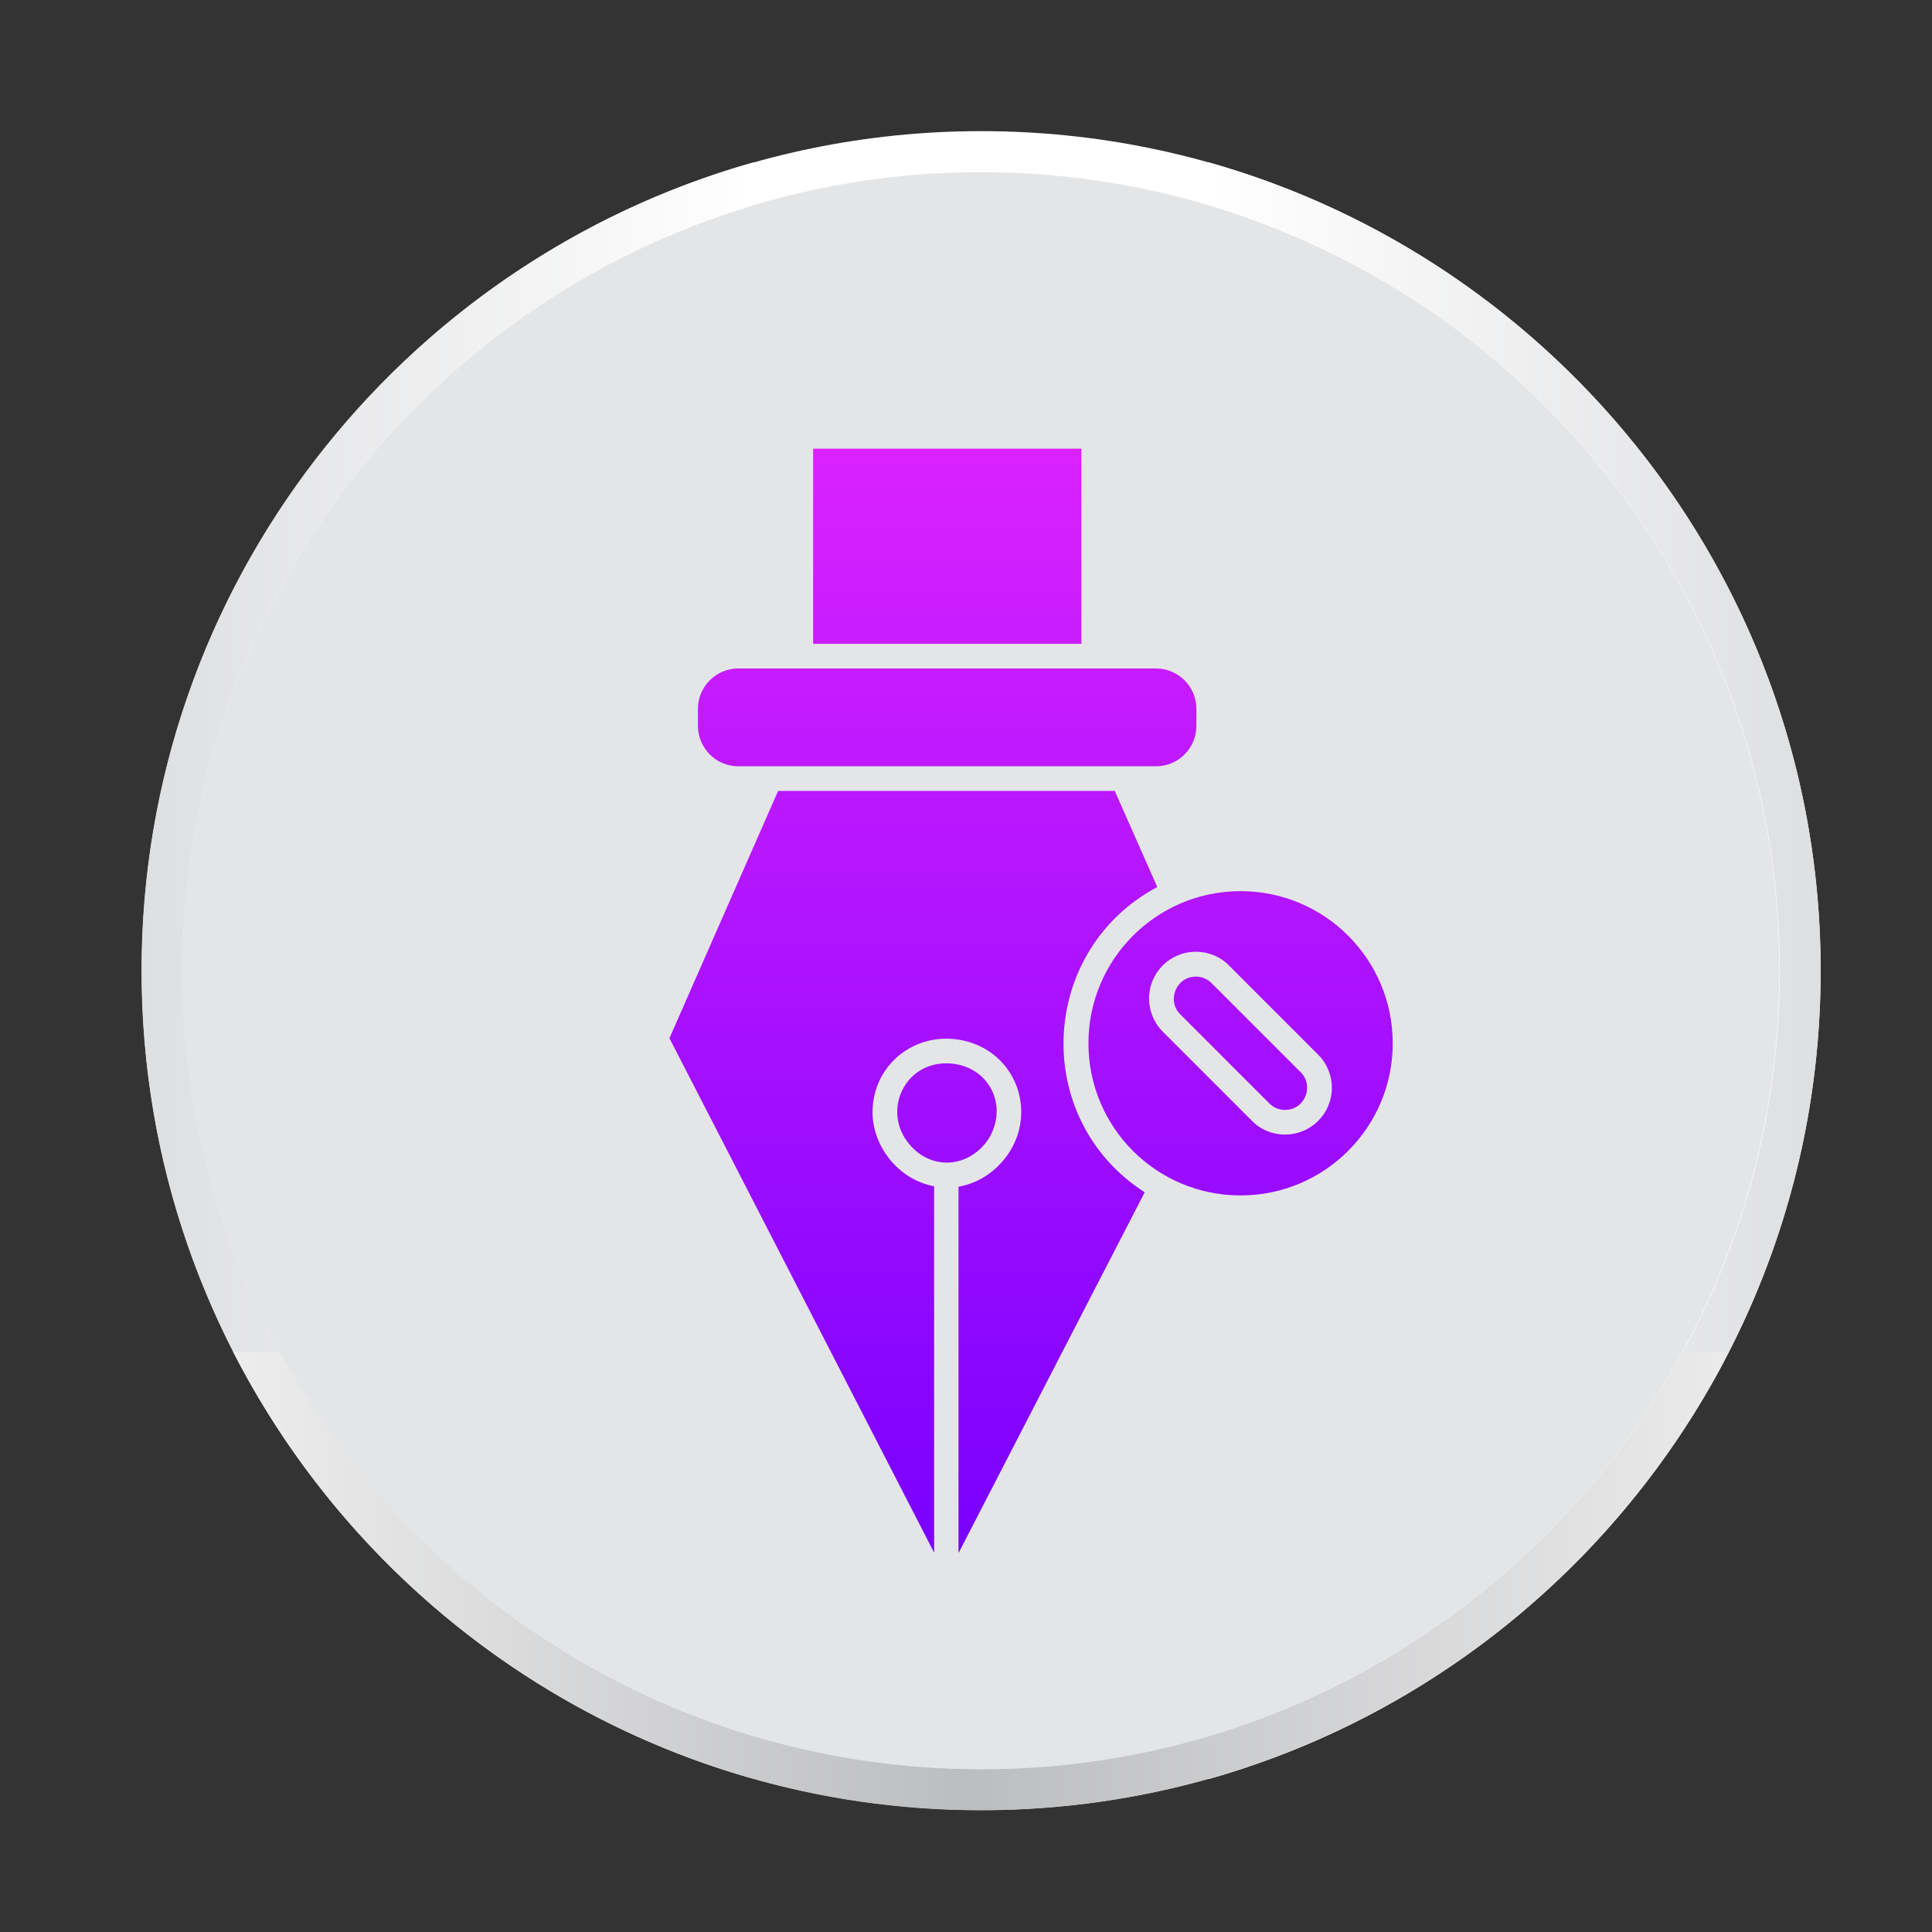
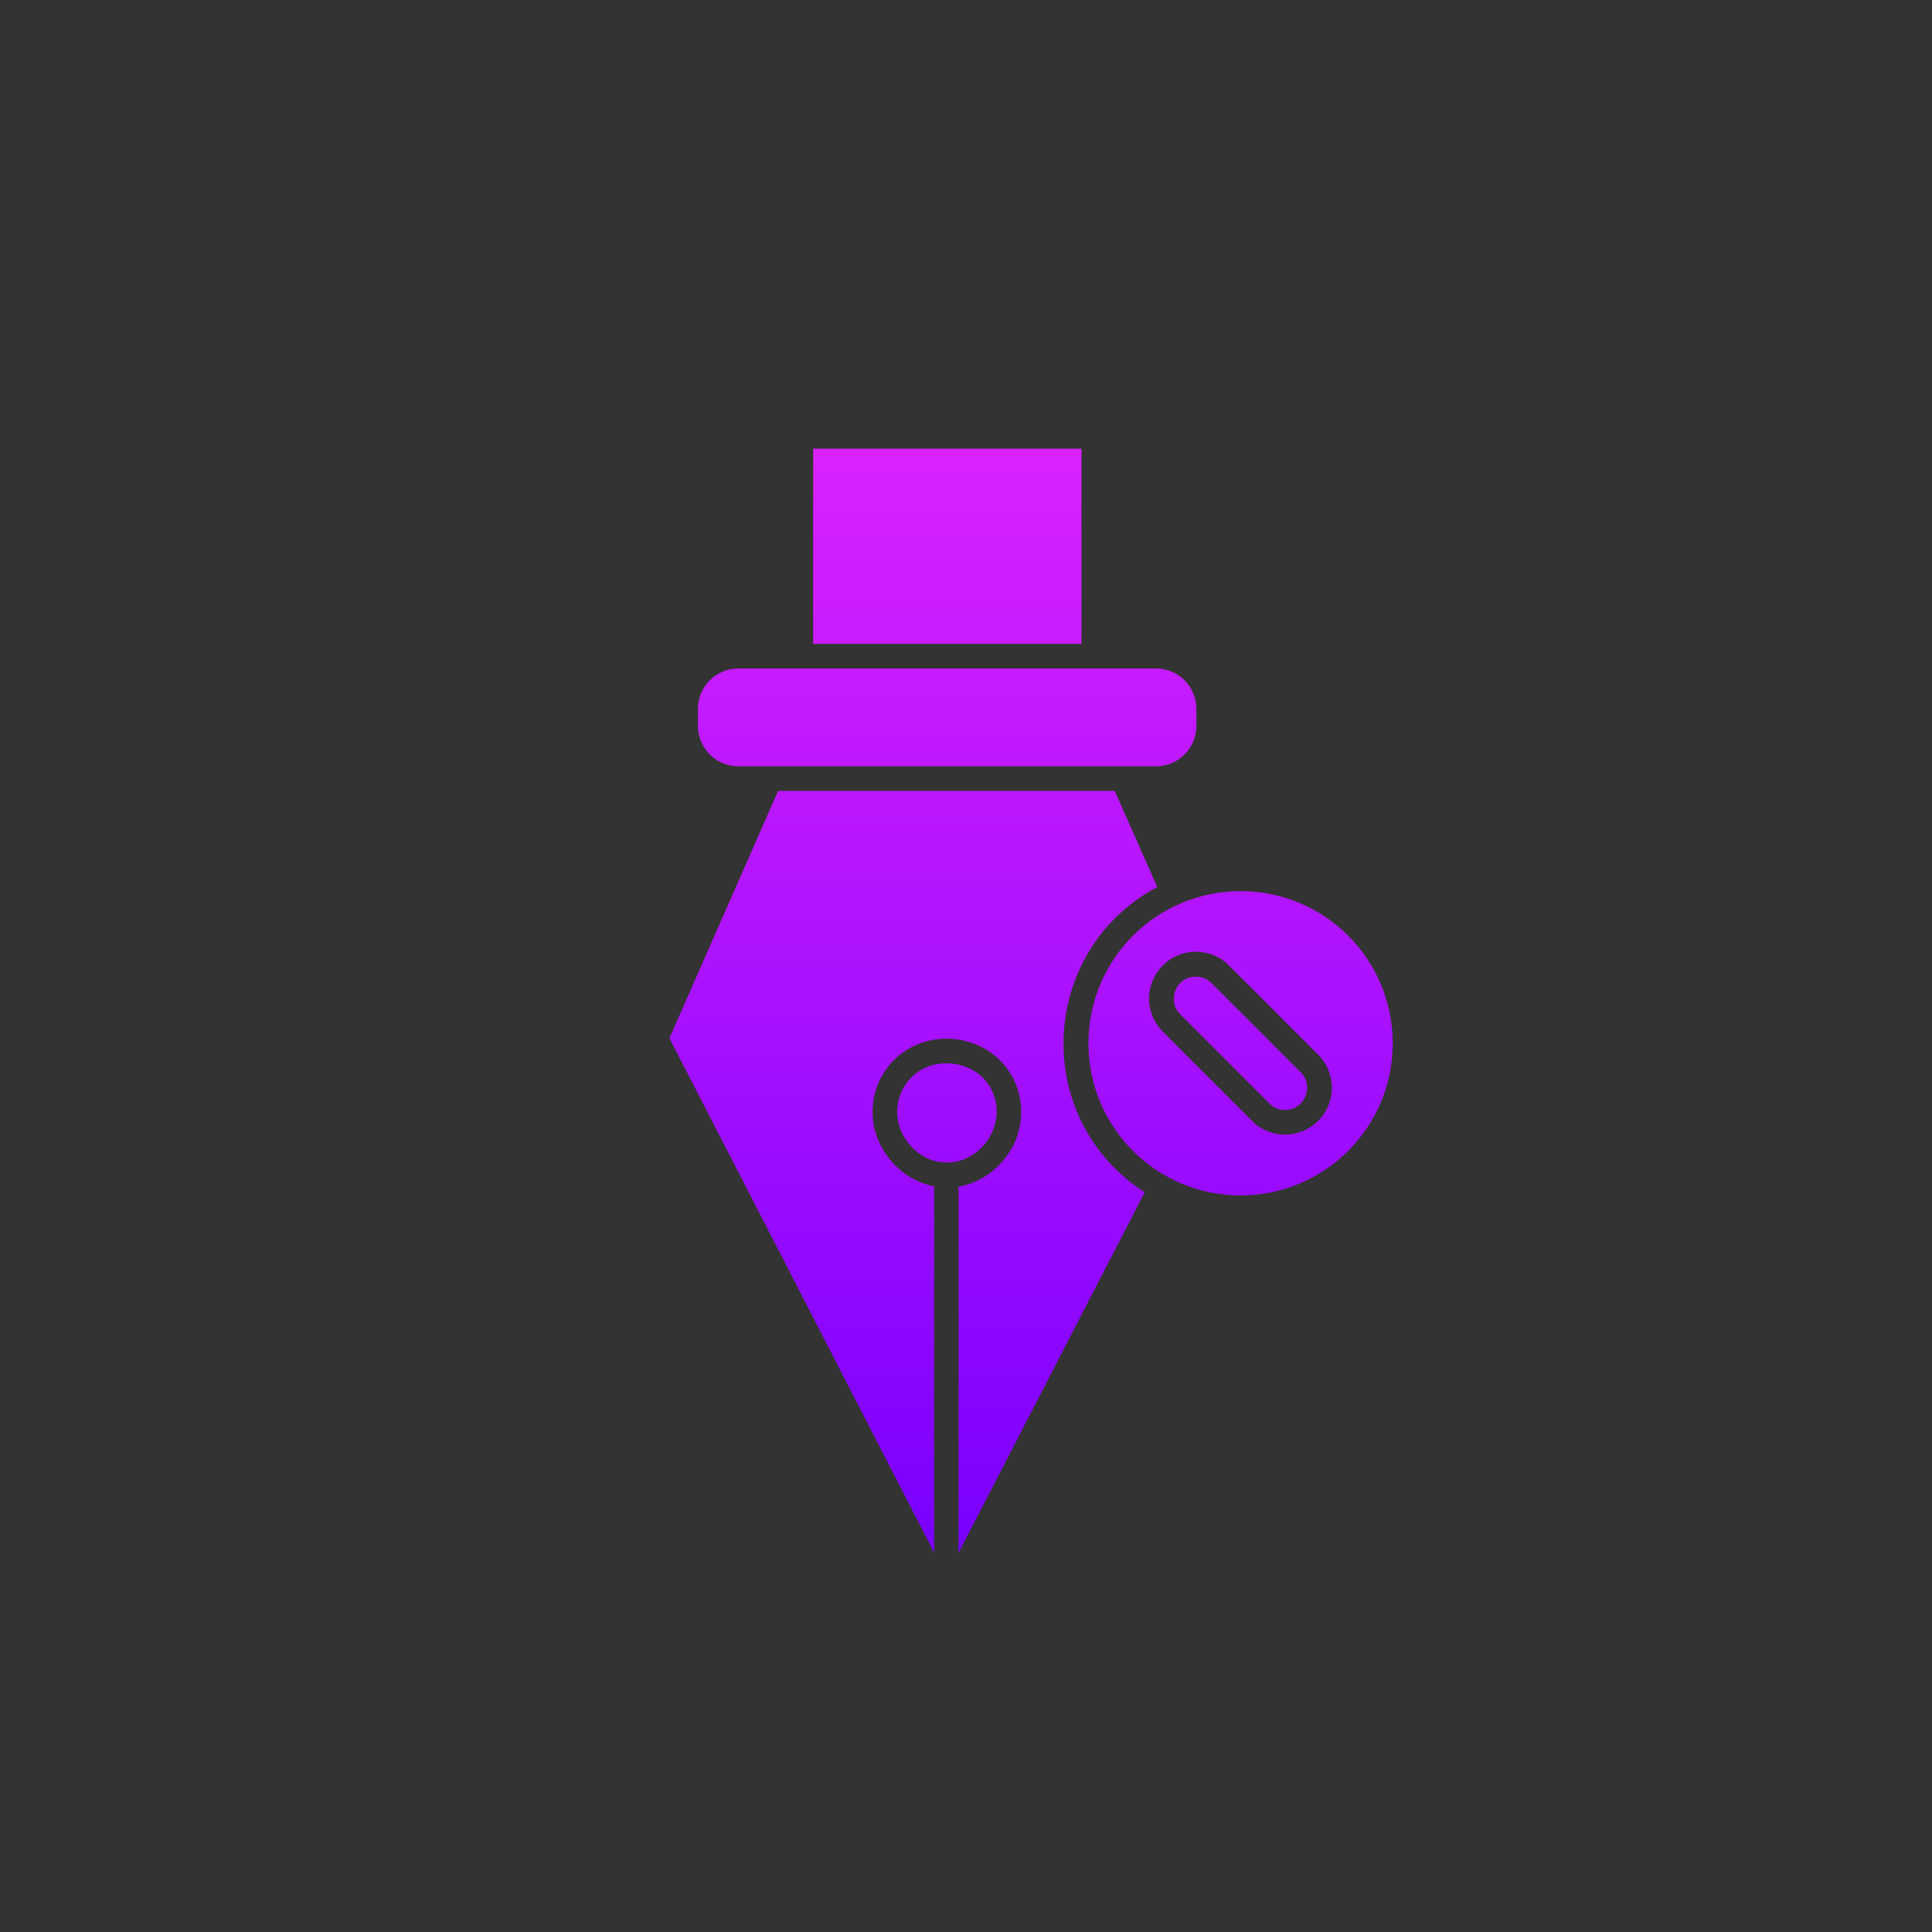
<svg xmlns="http://www.w3.org/2000/svg" xmlns:xlink="http://www.w3.org/1999/xlink" id="Layer_1" x="0px" y="0px" viewBox="0 0 80 80" style="enable-background:new 0 0 80 80;" xml:space="preserve">
  <rect x="0" y="0" width="80" height="80" fill="#333333" stroke="none" />
  <style type="text/css">	.st0{clip-path:url(#SVGID_00000133521461792771204500000013860639447335359649_);fill:#FFFFFF;}	.st1{clip-path:url(#SVGID_00000133521461792771204500000013860639447335359649_);fill:#E4E5E7;}			.st2{clip-path:url(#SVGID_00000133521461792771204500000013860639447335359649_);fill:url(#SVGID_00000169522683252700000580000009243263697422546075_);}			.st3{clip-path:url(#SVGID_00000133521461792771204500000013860639447335359649_);fill:url(#SVGID_00000096740433289445577460000003700997667491056290_);}			.st4{clip-path:url(#SVGID_00000133521461792771204500000013860639447335359649_);fill:url(#SVGID_00000114784860188768636990000009373883025701913246_);}	.st5{display:none;}	.st6{display:inline;fill:url(#SVGID_00000171677312336993909080000003228241792924887734_);}	.st7{display:inline;fill-rule:evenodd;clip-rule:evenodd;fill:url(#SVGID_00000183927197945382443390000010283291355850953142_);}	.st8{clip-path:url(#SVGID_00000049207660605525768010000013283026261049994912_);fill:#FFFFFF;}	.st9{clip-path:url(#SVGID_00000049207660605525768010000013283026261049994912_);fill:#E4E5E7;}			.st10{clip-path:url(#SVGID_00000049207660605525768010000013283026261049994912_);fill:url(#SVGID_00000096056708615663182900000012527302279976035210_);}			.st11{clip-path:url(#SVGID_00000049207660605525768010000013283026261049994912_);fill:url(#SVGID_00000158738240849045126950000010232442675578347186_);}			.st12{clip-path:url(#SVGID_00000049207660605525768010000013283026261049994912_);fill:url(#SVGID_00000062904619193332714300000017683158698884909698_);}	.st13{clip-path:url(#SVGID_00000155122236457625163050000002201347182346172805_);fill:#FFFFFF;}	.st14{clip-path:url(#SVGID_00000155122236457625163050000002201347182346172805_);fill:#E4E5E7;}			.st15{clip-path:url(#SVGID_00000155122236457625163050000002201347182346172805_);fill:url(#SVGID_00000033350717025256511920000003473948219931258783_);}			.st16{clip-path:url(#SVGID_00000155122236457625163050000002201347182346172805_);fill:url(#SVGID_00000131343100711381695330000013304723026325740942_);}			.st17{clip-path:url(#SVGID_00000155122236457625163050000002201347182346172805_);fill:url(#SVGID_00000060744283854957658250000004358088894479943098_);}	.st18{clip-path:url(#SVGID_00000054949209657286507920000003863011235179211905_);fill:#FFFFFF;}	.st19{clip-path:url(#SVGID_00000054949209657286507920000003863011235179211905_);fill:#E4E5E7;}			.st20{clip-path:url(#SVGID_00000054949209657286507920000003863011235179211905_);fill:url(#SVGID_00000115477189408599024590000002189307911066652842_);}			.st21{clip-path:url(#SVGID_00000054949209657286507920000003863011235179211905_);fill:url(#SVGID_00000180358117518203355040000007166136861381200530_);}			.st22{clip-path:url(#SVGID_00000054949209657286507920000003863011235179211905_);fill:url(#SVGID_00000101795079769682649560000013356249693791996568_);}	.st23{fill-rule:evenodd;clip-rule:evenodd;fill:url(#SVGID_00000075857987544223169400000004345138790453248419_);}	.st24{fill:url(#SVGID_00000046324019262922061660000014459304232153032866_);}	.st25{fill:url(#SVGID_00000135683154226042766920000016330337074796363157_);}	.st26{fill-rule:evenodd;clip-rule:evenodd;fill:url(#SVGID_00000124140093335756735890000001205656782186450845_);}	.st27{fill:url(#SVGID_00000124159154872179267400000006074833571967258030_);}	.st28{fill:#FFFFFF;}</style>
  <g>
    <defs>
-       <rect id="SVGID_00000183940329024157408470000001623117020105942204_" x="-26.33" y="-32.56" width="133.9" height="133.9" />
-     </defs>
+       </defs>
    <clipPath id="SVGID_00000098932759047762592760000006463988228649290934_">
      <use xlink:href="#SVGID_00000183940329024157408470000001623117020105942204_" style="overflow:visible;" />
    </clipPath>
-     <path style="clip-path:url(#SVGID_00000098932759047762592760000006463988228649290934_);fill:#FFFFFF;" d="M75.39,40.19  c0-19.17-15.59-34.76-34.76-34.76c-19.17,0-34.76,15.59-34.76,34.76c0,19.17,15.59,34.76,34.76,34.76  C59.79,74.95,75.39,59.36,75.39,40.19z" />
    <path style="clip-path:url(#SVGID_00000098932759047762592760000006463988228649290934_);fill:#E4E5E7;" d="M40.62,73.26  c-18.23,0-33.06-14.83-33.06-33.06S22.39,7.13,40.62,7.13c18.23,0,33.06,14.83,33.06,33.06S58.86,73.26,40.62,73.26z" />
    <linearGradient id="SVGID_00000138558260970540507180000010186626866289057471_" gradientUnits="userSpaceOnUse" x1="50.033" y1="40.194" x2="75.385" y2="40.194">
      <stop offset="0" style="stop-color:#FFFFFF" />
      <stop offset="1" style="stop-color:#DEDFE1" />
    </linearGradient>
-     <path style="clip-path:url(#SVGID_00000098932759047762592760000006463988228649290934_);fill:url(#SVGID_00000138558260970540507180000010186626866289057471_);" d="  M75.39,40.19c0-15.91-10.74-29.35-25.35-33.47V8.5c13.66,4.06,23.66,16.73,23.66,31.7c0,14.96-9.99,27.63-23.66,31.7v1.77  C64.64,69.55,75.39,56.1,75.39,40.19z" />
    <linearGradient id="SVGID_00000098904515262681391000000009528251735278334088_" gradientUnits="userSpaceOnUse" x1="-13660.79" y1="73.337" x2="-13635.439" y2="73.337" gradientTransform="matrix(-1 0 0 1 -13629.578 -33.143)">
      <stop offset="0" style="stop-color:#FFFFFF" />
      <stop offset="1" style="stop-color:#DEDFE1" />
    </linearGradient>
    <path style="clip-path:url(#SVGID_00000098932759047762592760000006463988228649290934_);fill:url(#SVGID_00000098904515262681391000000009528251735278334088_);" d="  M5.86,40.19c0-15.91,10.74-29.35,25.35-33.47V8.5C17.55,12.56,7.56,25.23,7.56,40.19c0,14.96,9.99,27.63,23.66,31.7v1.77  C16.6,69.55,5.86,56.1,5.86,40.19z" />
    <linearGradient id="SVGID_00000030463535646824592520000007832290595216876720_" gradientUnits="userSpaceOnUse" x1="-2.749" y1="65.46" x2="85.878" y2="65.46">
      <stop offset="0.01" style="stop-color:#FFFFFF" />
      <stop offset="0.483" style="stop-color:#BCBDBF" />
      <stop offset="1" style="stop-color:#FFFFFF" />
    </linearGradient>
    <path style="clip-path:url(#SVGID_00000098932759047762592760000006463988228649290934_);fill:url(#SVGID_00000030463535646824592520000007832290595216876720_);" d="  M69.68,55.97c-5.61,10.29-16.53,17.29-29.05,17.29c-12.52,0-23.44-7-29.05-17.29H9.65c5.76,11.26,17.48,18.99,30.97,18.99  c13.49,0,25.21-7.73,30.97-18.99H69.68z" />
  </g>
  <linearGradient id="SVGID_00000152256453708378821450000011798107249382130838_" gradientUnits="userSpaceOnUse" x1="-195.192" y1="-197.817" x2="-162.857" y2="-165.482" gradientTransform="matrix(0.707 0.707 -0.707 0.707 40.832 296.476)">
    <stop offset="0" style="stop-color:#DA22FF" />
    <stop offset="1" style="stop-color:#7900FF" />
  </linearGradient>
  <path style="fill-rule:evenodd;clip-rule:evenodd;fill:url(#SVGID_00000152256453708378821450000011798107249382130838_);" d=" M33.67,26.66v-8.08l11.11,0v8.08H33.67z M49.54,30.06v-0.71c0-0.92-0.75-1.67-1.67-1.67h-17.3c-0.92,0-1.67,0.75-1.67,1.67v0.71 c0,0.46,0.19,0.87,0.49,1.18c0.3,0.3,0.72,0.49,1.18,0.49h17.3C48.79,31.73,49.54,30.98,49.54,30.06z M36.13,46.06 c0-1.75,1.39-3.05,3.05-3.05c0.87,0,1.65,0.33,2.21,0.88c1.15,1.13,1.24,3.05,0,4.33c-0.49,0.51-1.08,0.81-1.7,0.92v15.17 l7.71-14.94c-4.73-3.05-4.39-10.02,0.52-12.64l-1.76-3.98H32.22l-4.5,10.24l10.96,21.3l0-15.17C37.21,48.85,36.13,47.47,36.13,46.06 z M51.37,49.5c3.48,0,6.3-2.82,6.3-6.3c0-3.48-2.82-6.3-6.3-6.3c-3.48,0-6.3,2.82-6.3,6.3C45.07,46.68,47.88,49.5,51.37,49.5z  M49.52,39.41c0.5,0,1,0.19,1.37,0.57l3.69,3.69c0.38,0.38,0.57,0.88,0.57,1.37c0,1.08-0.87,1.94-1.94,1.94c-0.5,0-1-0.19-1.37-0.57 l-3.69-3.69c-0.38-0.38-0.57-0.88-0.57-1.37C47.58,40.28,48.44,39.41,49.52,39.41z M48.87,42l3.69,3.69 c0.18,0.18,0.41,0.27,0.65,0.27c0.83,0,1.21-1,0.65-1.56l-3.69-3.69c-0.18-0.18-0.41-0.27-0.65-0.27 C48.69,40.44,48.31,41.44,48.87,42z M40.68,44.61c-0.37-0.36-0.9-0.58-1.5-0.58c-1.82,0-2.72,2.15-1.4,3.49 c0.82,0.84,2.07,0.82,2.88-0.02C41.44,46.7,41.5,45.41,40.68,44.61z" />
</svg>